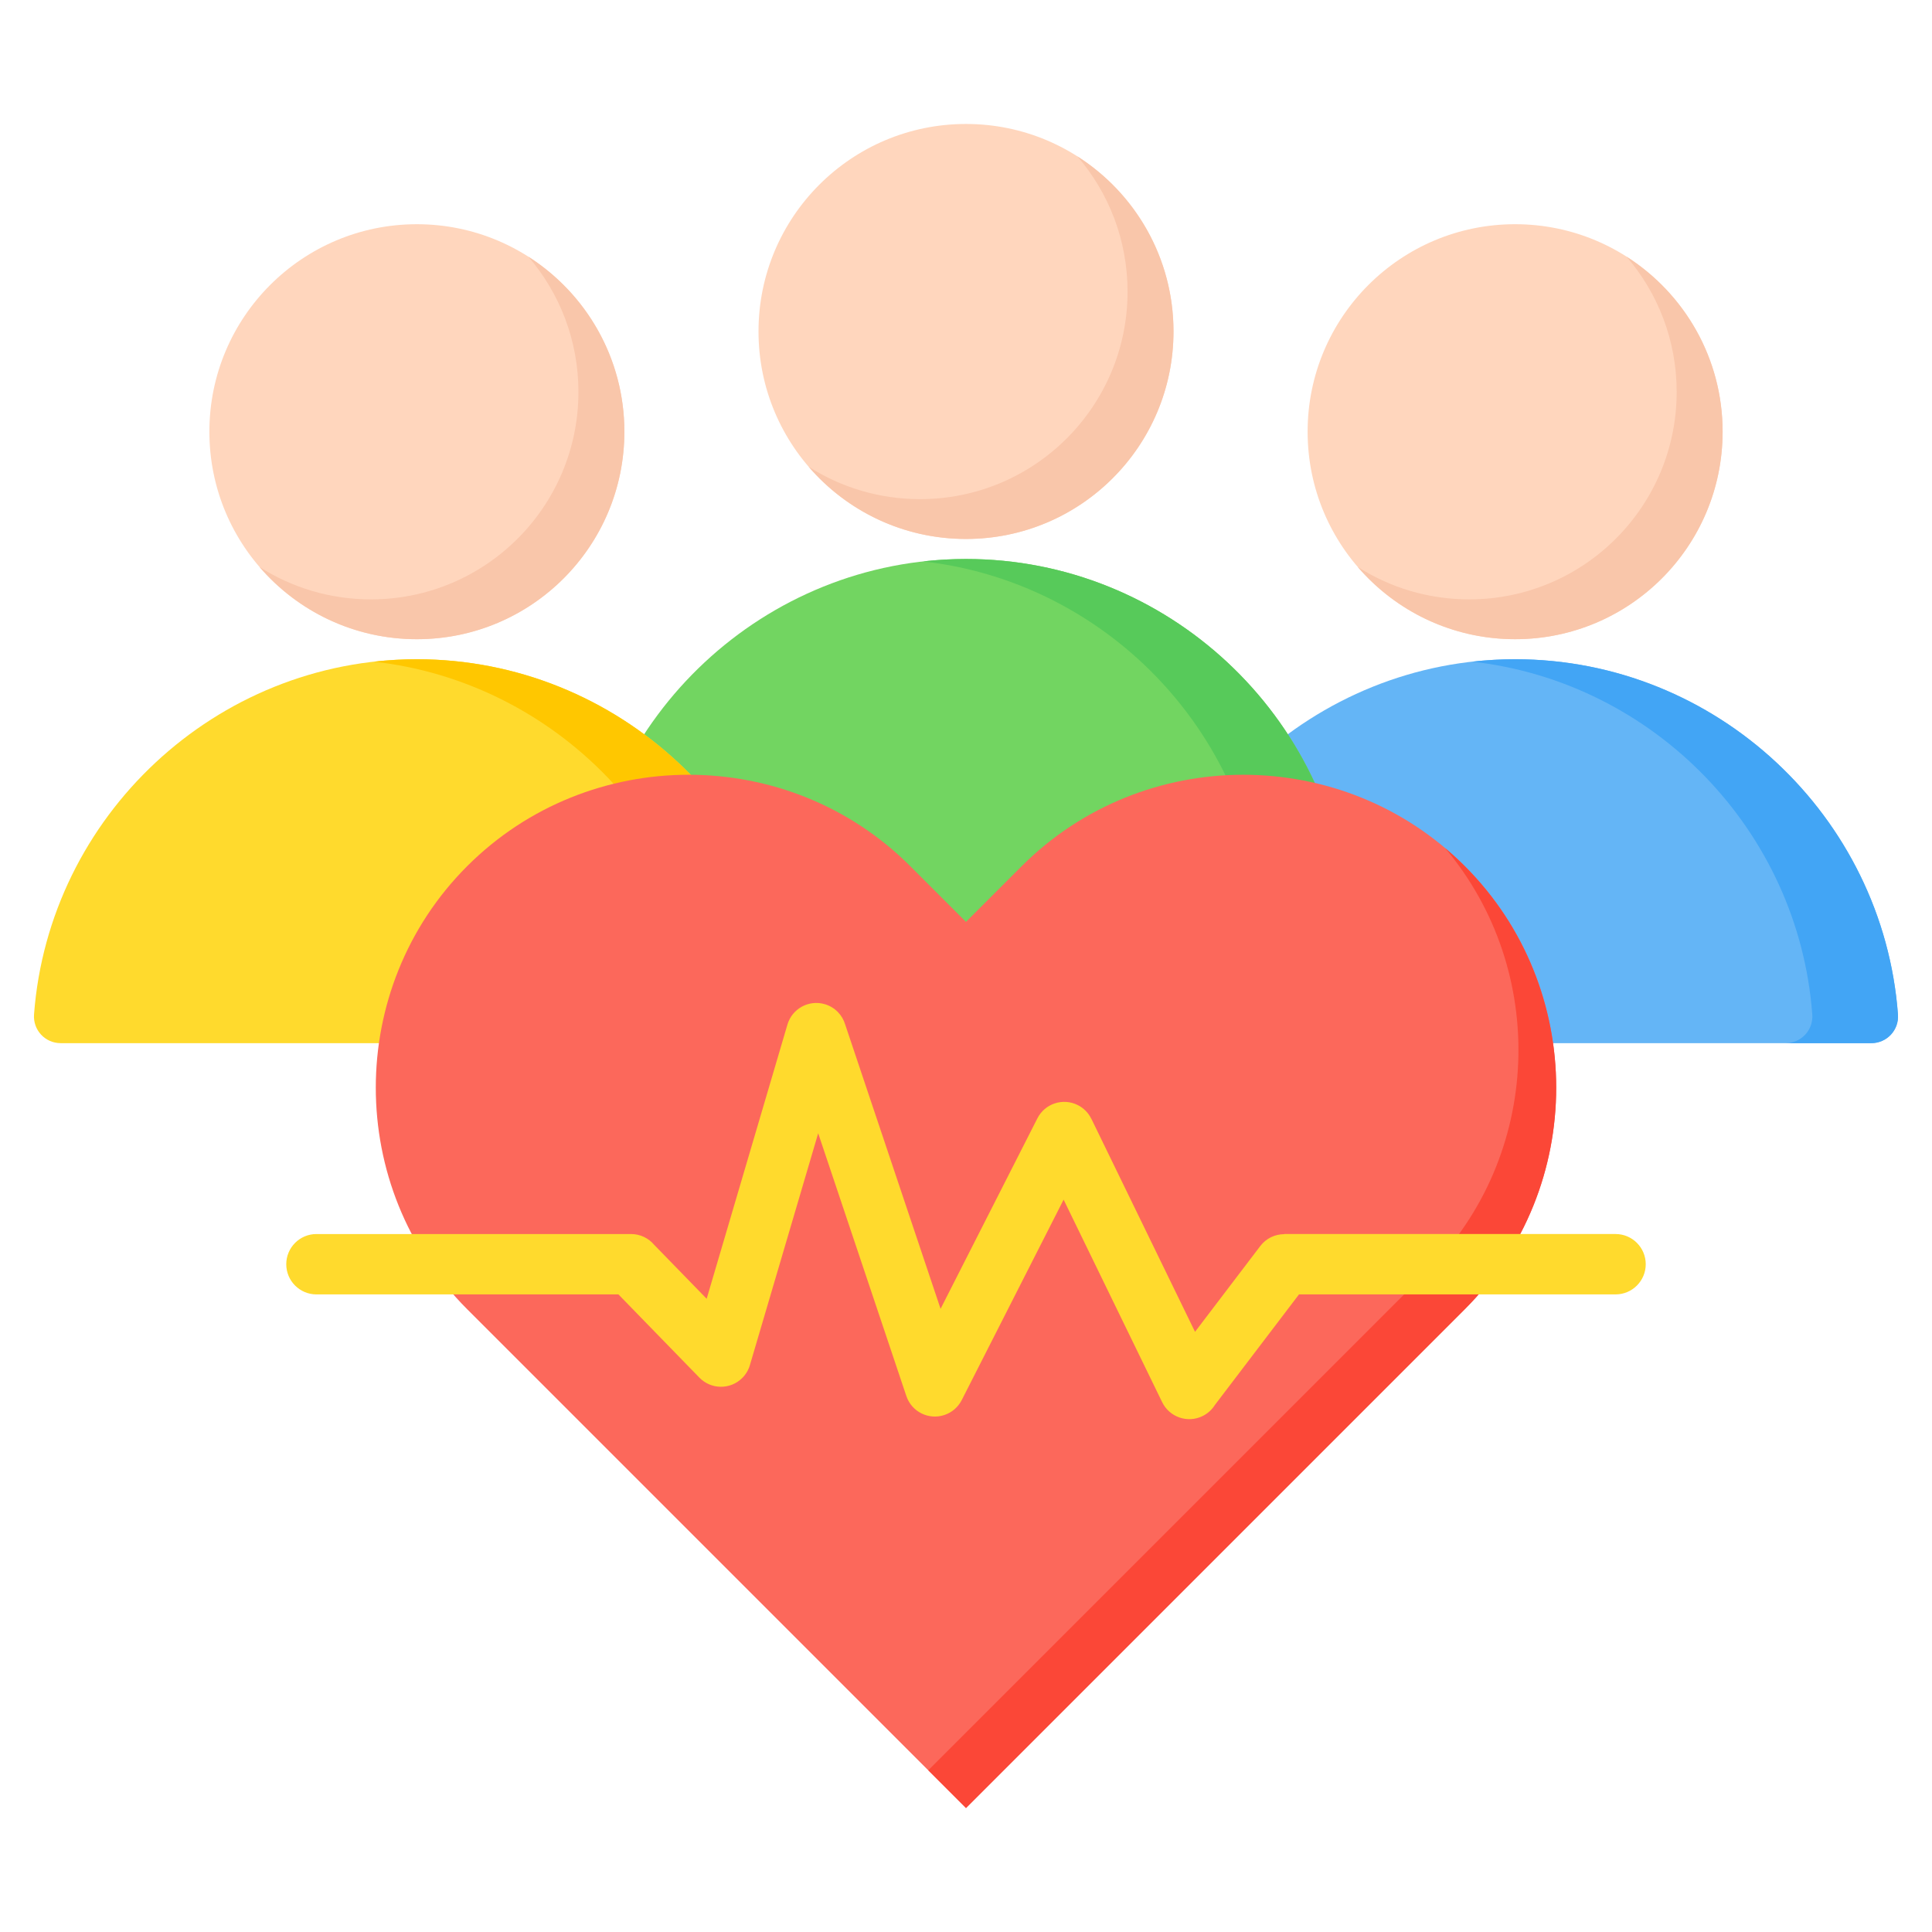
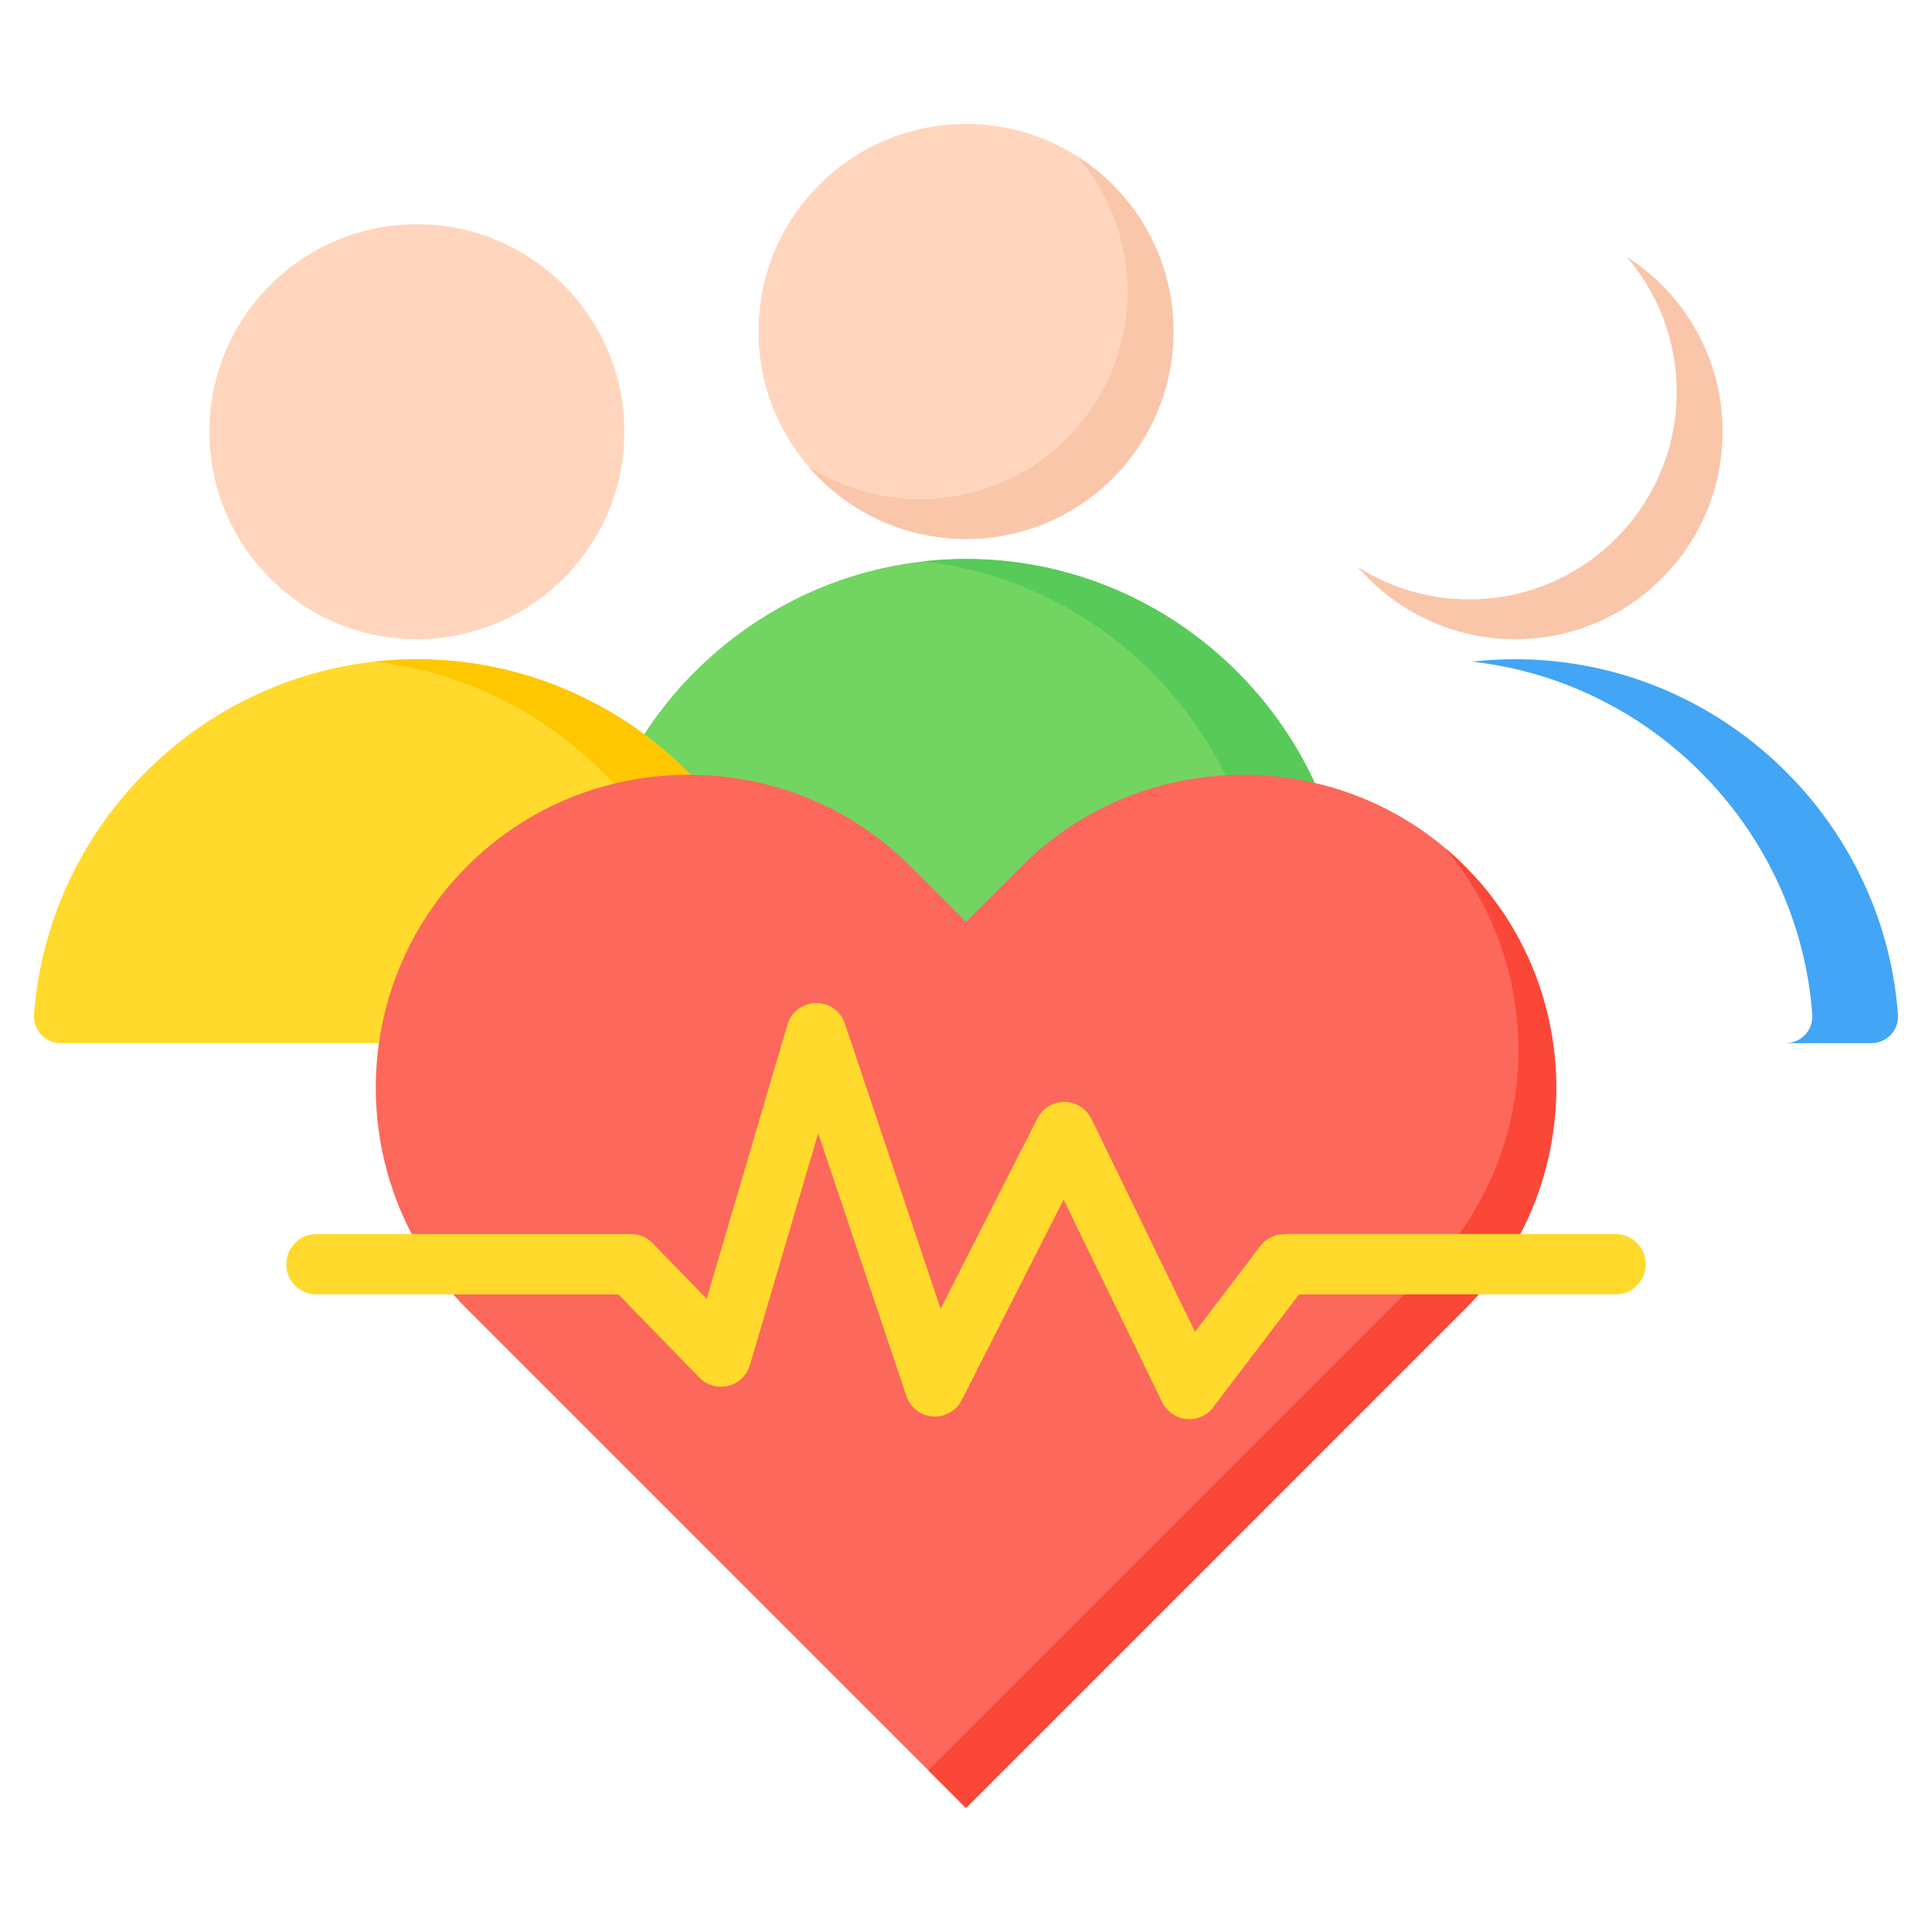
<svg xmlns="http://www.w3.org/2000/svg" id="Layer_1" enable-background="new 0 0 512 512" viewBox="0 0 512 512">
  <g clip-rule="evenodd" fill-rule="evenodd">
    <g>
-       <path d="m300.065 268.819c3.934-52.432 48.065-94.115 101.458-94.115s97.524 41.683 101.457 94.115c.311 4.143-2.924 7.628-7.077 7.628h-188.76c-4.154 0-7.388-3.486-7.078-7.628z" fill="#64b5f6" />
-       <path d="m390.169 175.345c3.73-.419 7.517-.641 11.353-.641 53.393 0 97.524 41.683 101.457 94.115.311 4.143-2.924 7.628-7.077 7.628h-22.707c4.154 0 7.389-3.486 7.078-7.628-3.651-48.664-41.931-88.062-90.104-93.474z" fill="#42a5f5" />
-       <circle cx="401.522" cy="114.406" fill="#ffd6bd" r="54.989" />
+       <path d="m390.169 175.345c3.73-.419 7.517-.641 11.353-.641 53.393 0 97.524 41.683 101.457 94.115.311 4.143-2.924 7.628-7.077 7.628h-22.707c4.154 0 7.389-3.486 7.078-7.628-3.651-48.664-41.931-88.062-90.104-93.474" fill="#42a5f5" />
      <path d="m359.825 150.252c10.085 11.72 25.024 19.142 41.697 19.142 30.369 0 54.989-24.619 54.989-54.989 0-19.504-10.156-36.635-25.466-46.398 8.283 9.626 13.291 22.151 13.291 35.846 0 30.369-24.619 54.989-54.989 54.989-10.865 0-20.993-3.152-29.522-8.59z" fill="#f9c6aa" />
    </g>
    <g>
      <path d="m154.542 242.254c3.934-52.432 48.065-94.115 101.458-94.115s97.524 41.683 101.457 94.115c.311 4.143-2.924 7.628-7.077 7.628h-188.759c-4.155.001-7.389-3.485-7.079-7.628z" fill="#72d561" />
      <path d="m244.647 148.781c3.73-.419 7.517-.641 11.353-.641 53.393 0 97.524 41.683 101.457 94.115.311 4.143-2.924 7.628-7.077 7.628h-22.707c4.154 0 7.389-3.486 7.078-7.628-3.651-48.665-41.931-88.062-90.104-93.474z" fill="#57ca5a" />
      <circle cx="256" cy="87.841" fill="#ffd6bd" r="54.989" />
      <path d="m214.303 123.688c10.085 11.719 25.024 19.142 41.697 19.142 30.369 0 54.989-24.619 54.989-54.989 0-19.504-10.156-36.635-25.466-46.398 8.283 9.626 13.291 22.15 13.291 35.846 0 30.369-24.619 54.989-54.989 54.989-10.866 0-20.993-3.152-29.522-8.59z" fill="#f9c6aa" />
    </g>
    <g>
      <path d="m9.02 268.821c3.934-52.432 48.064-94.115 101.458-94.115s97.524 41.683 101.457 94.115c.311 4.142-2.924 7.628-7.077 7.628h-188.76c-4.154 0-7.388-3.485-7.078-7.628z" fill="#ffda2d" />
      <path d="m99.124 175.347c3.729-.419 7.517-.641 11.353-.641 53.393 0 97.524 41.683 101.457 94.115.311 4.142-2.924 7.628-7.077 7.628h-22.707c4.154 0 7.389-3.486 7.077-7.628-3.65-48.664-41.93-88.062-90.103-93.474z" fill="#ffc700" />
      <circle cx="110.477" cy="114.408" fill="#ffd6bd" r="54.989" />
-       <path d="m68.78 150.254c10.085 11.719 25.024 19.142 41.697 19.142 30.369 0 54.989-24.619 54.989-54.989 0-19.504-10.156-36.635-25.466-46.398 8.283 9.626 13.291 22.15 13.291 35.846 0 30.37-24.62 54.989-54.989 54.989-10.865 0-20.993-3.152-29.522-8.59z" fill="#f9c6aa" />
    </g>
    <g>
      <path d="m270.773 229.535c32.231-32.231 85.075-32.34 117.416 0 32.291 32.292 32.293 85.126.002 117.418-44.067 44.067-88.124 88.128-132.191 132.195-44.065-44.065-88.128-88.128-132.193-132.193-32.29-32.29-32.29-85.126 0-117.416 32.291-32.292 85.126-32.293 117.418-.002l14.773 14.774z" fill="#fc685b" />
      <path d="m382.972 224.751c1.79 1.508 3.532 3.099 5.217 4.783 32.291 32.292 32.293 85.126.002 117.418-44.067 44.067-88.124 88.128-132.191 132.195l-10-10c44.066-44.067 88.124-88.128 132.191-132.195 30.607-30.607 32.196-79.668 4.781-112.201z" fill="#fb4737" />
    </g>
    <path d="m83.862 343.032c-4.418 0-8-3.582-8-8s3.582-8 8-8h83.374c2.461 0 4.663 1.112 6.13 2.861l13.907 14.296 21.403-72.662c1.242-4.228 5.678-6.649 9.906-5.406 2.699.793 4.661 2.888 5.404 5.399l25.275 75.332 25.647-50.458c1.984-3.935 6.784-5.516 10.719-3.531 1.622.818 2.843 2.115 3.58 3.631l.013-.007 27.475 56.461 17.288-22.729c1.565-2.063 3.94-3.148 6.344-3.15v-.038h87.81c4.418 0 8 3.582 8 8s-3.582 8-8 8h-83.891l-22.297 29.314c-.768 1.226-1.876 2.259-3.272 2.939-3.969 1.933-8.755.282-10.688-3.688l-26.12-53.677-26.991 53.102-.005-.003c-.913 1.811-2.513 3.277-4.589 3.971-4.176 1.398-8.696-.855-10.094-5.031l-23.362-69.63-18.101 61.454c-.375 1.276-1.073 2.476-2.094 3.469-3.158 3.072-8.209 3.002-11.281-.156l-21.465-22.065h-80.025z" fill="#ffda2d" />
  </g>
</svg>